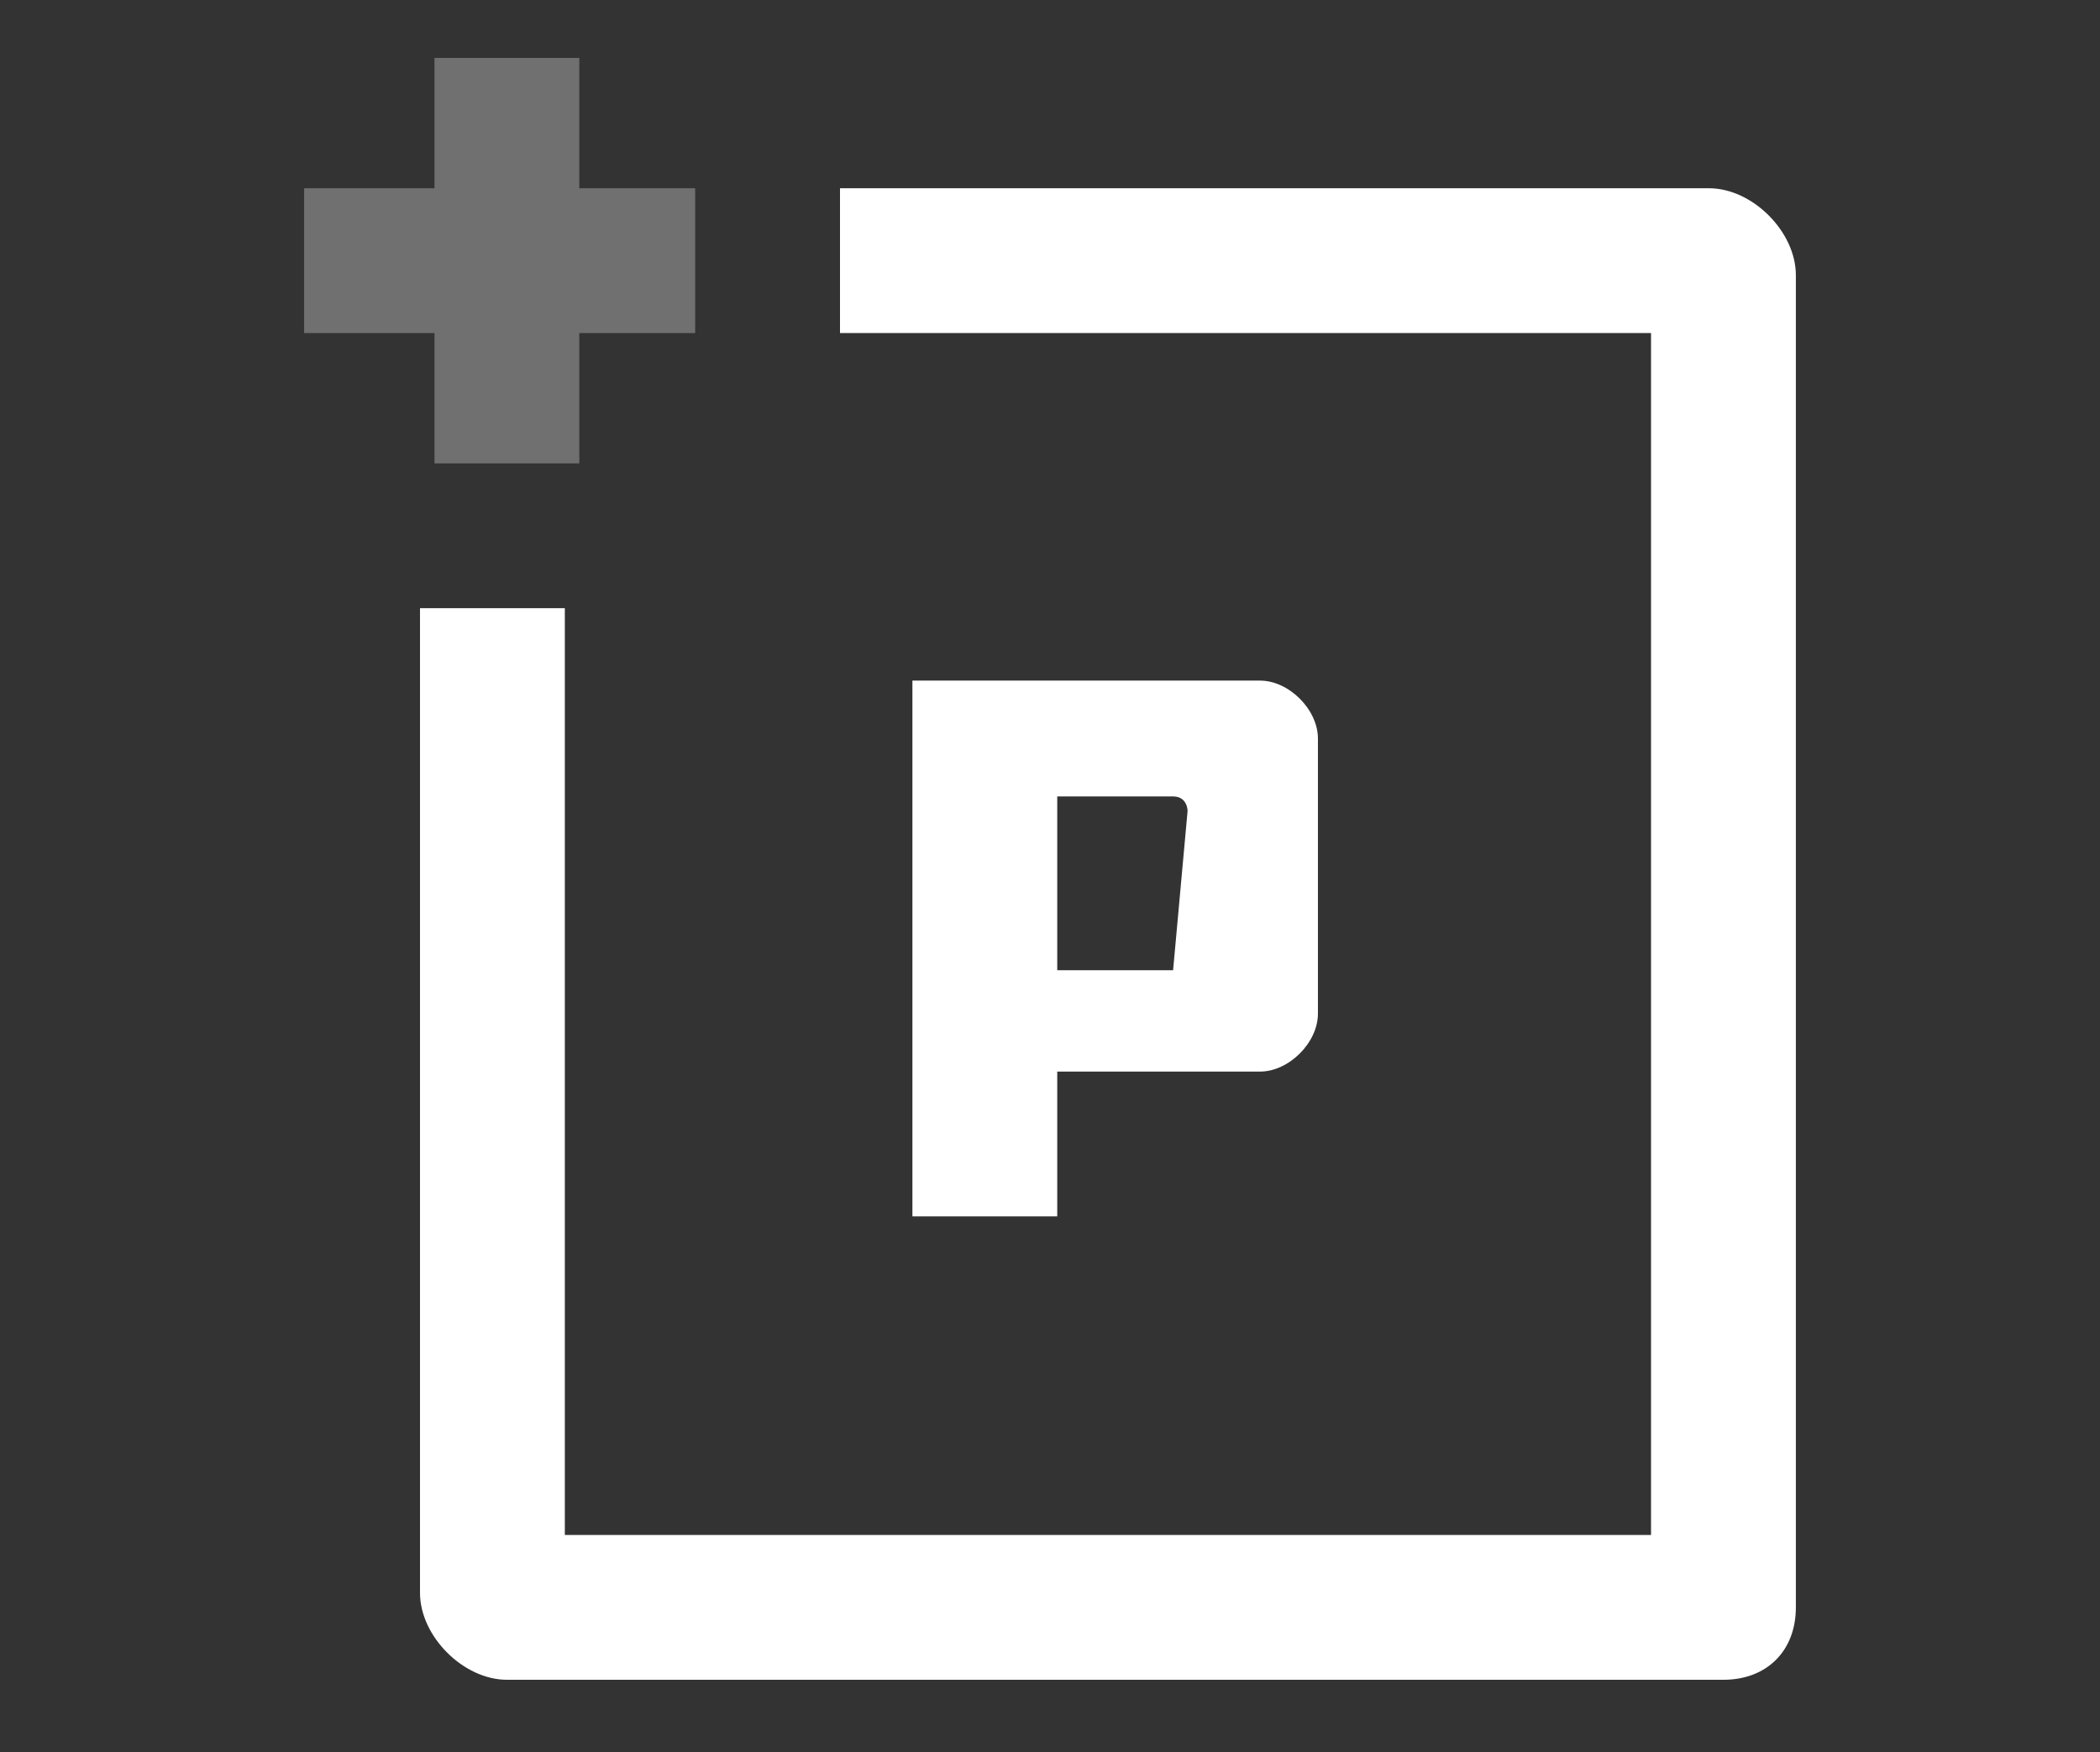
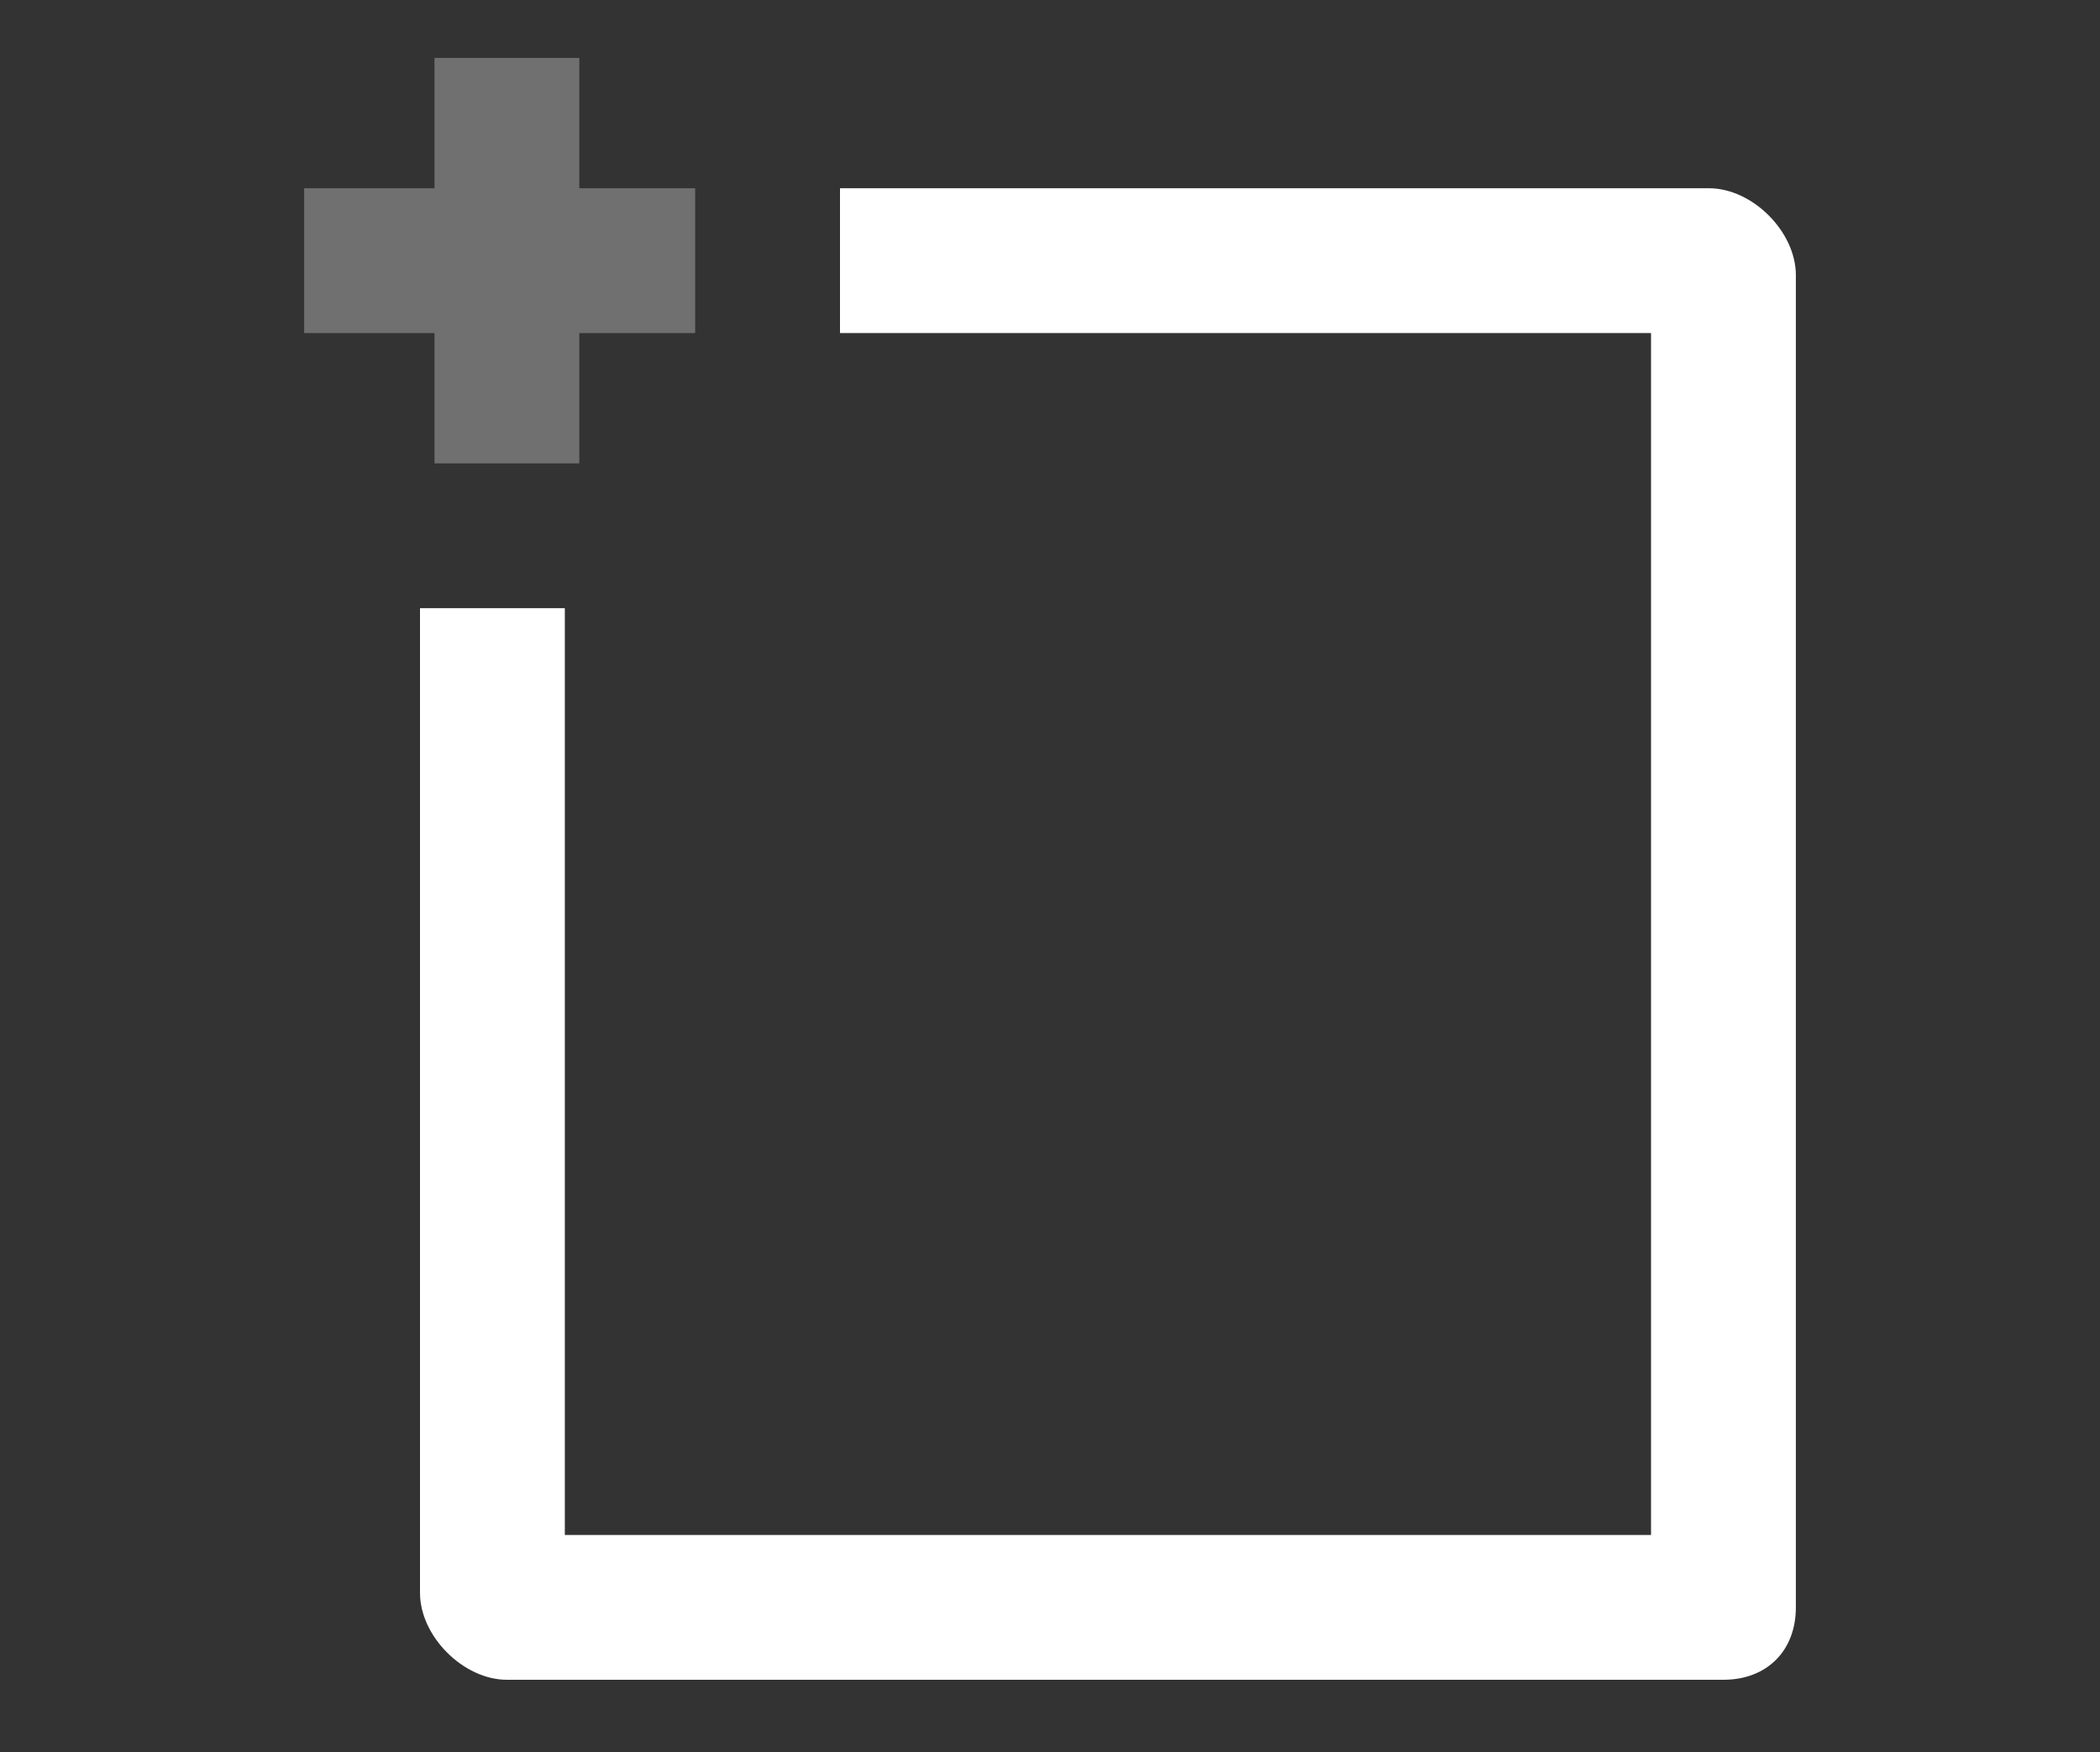
<svg xmlns="http://www.w3.org/2000/svg" version="1.1" id="Layer_1" x="0px" y="0px" viewBox="0 0 14.5 12.1" style="enable-background:new 0 0 14.5 12.1;" xml:space="preserve">
  <rect x="0" y="0" width="14.5" height="12.1" fill="#333333" stroke="none" />
  <style type="text/css">
	.st0{opacity:0.3;fill:#FFFFFF;enable-background:new    ;}
	.st1{fill:#FFFFFF;}
</style>
  <polygon class="st0" points="4.8,1.3 4,1.3 4,0.4 3,0.4 3,1.3 2.1,1.3 2.1,2.3 3,2.3 3,3.2 4,3.2 4,2.3 4.8,2.3 " />
  <g>
-     <path class="st1" d="M8.7,4.7c0.2,0,0.4,0.2,0.4,0.4v1.9c0,0.2-0.2,0.4-0.4,0.4H7.3v1h-1V4.7H8.7z M8.1,6.7   C8.1,6.7,8.1,6.7,8.1,6.7l0.1-1.1c0,0,0-0.1-0.1-0.1H7.3v1.2C7.3,6.7,8.1,6.7,8.1,6.7z" />
-   </g>
+     </g>
  <path class="st1" d="M11.9,11.6H3.5c-0.3,0-0.6-0.3-0.6-0.6V4.2h1v6.4h7.5V2.3H5.8v-1h6c0.3,0,0.6,0.3,0.6,0.6v9.2  C12.4,11.4,12.2,11.6,11.9,11.6z" />
</svg>